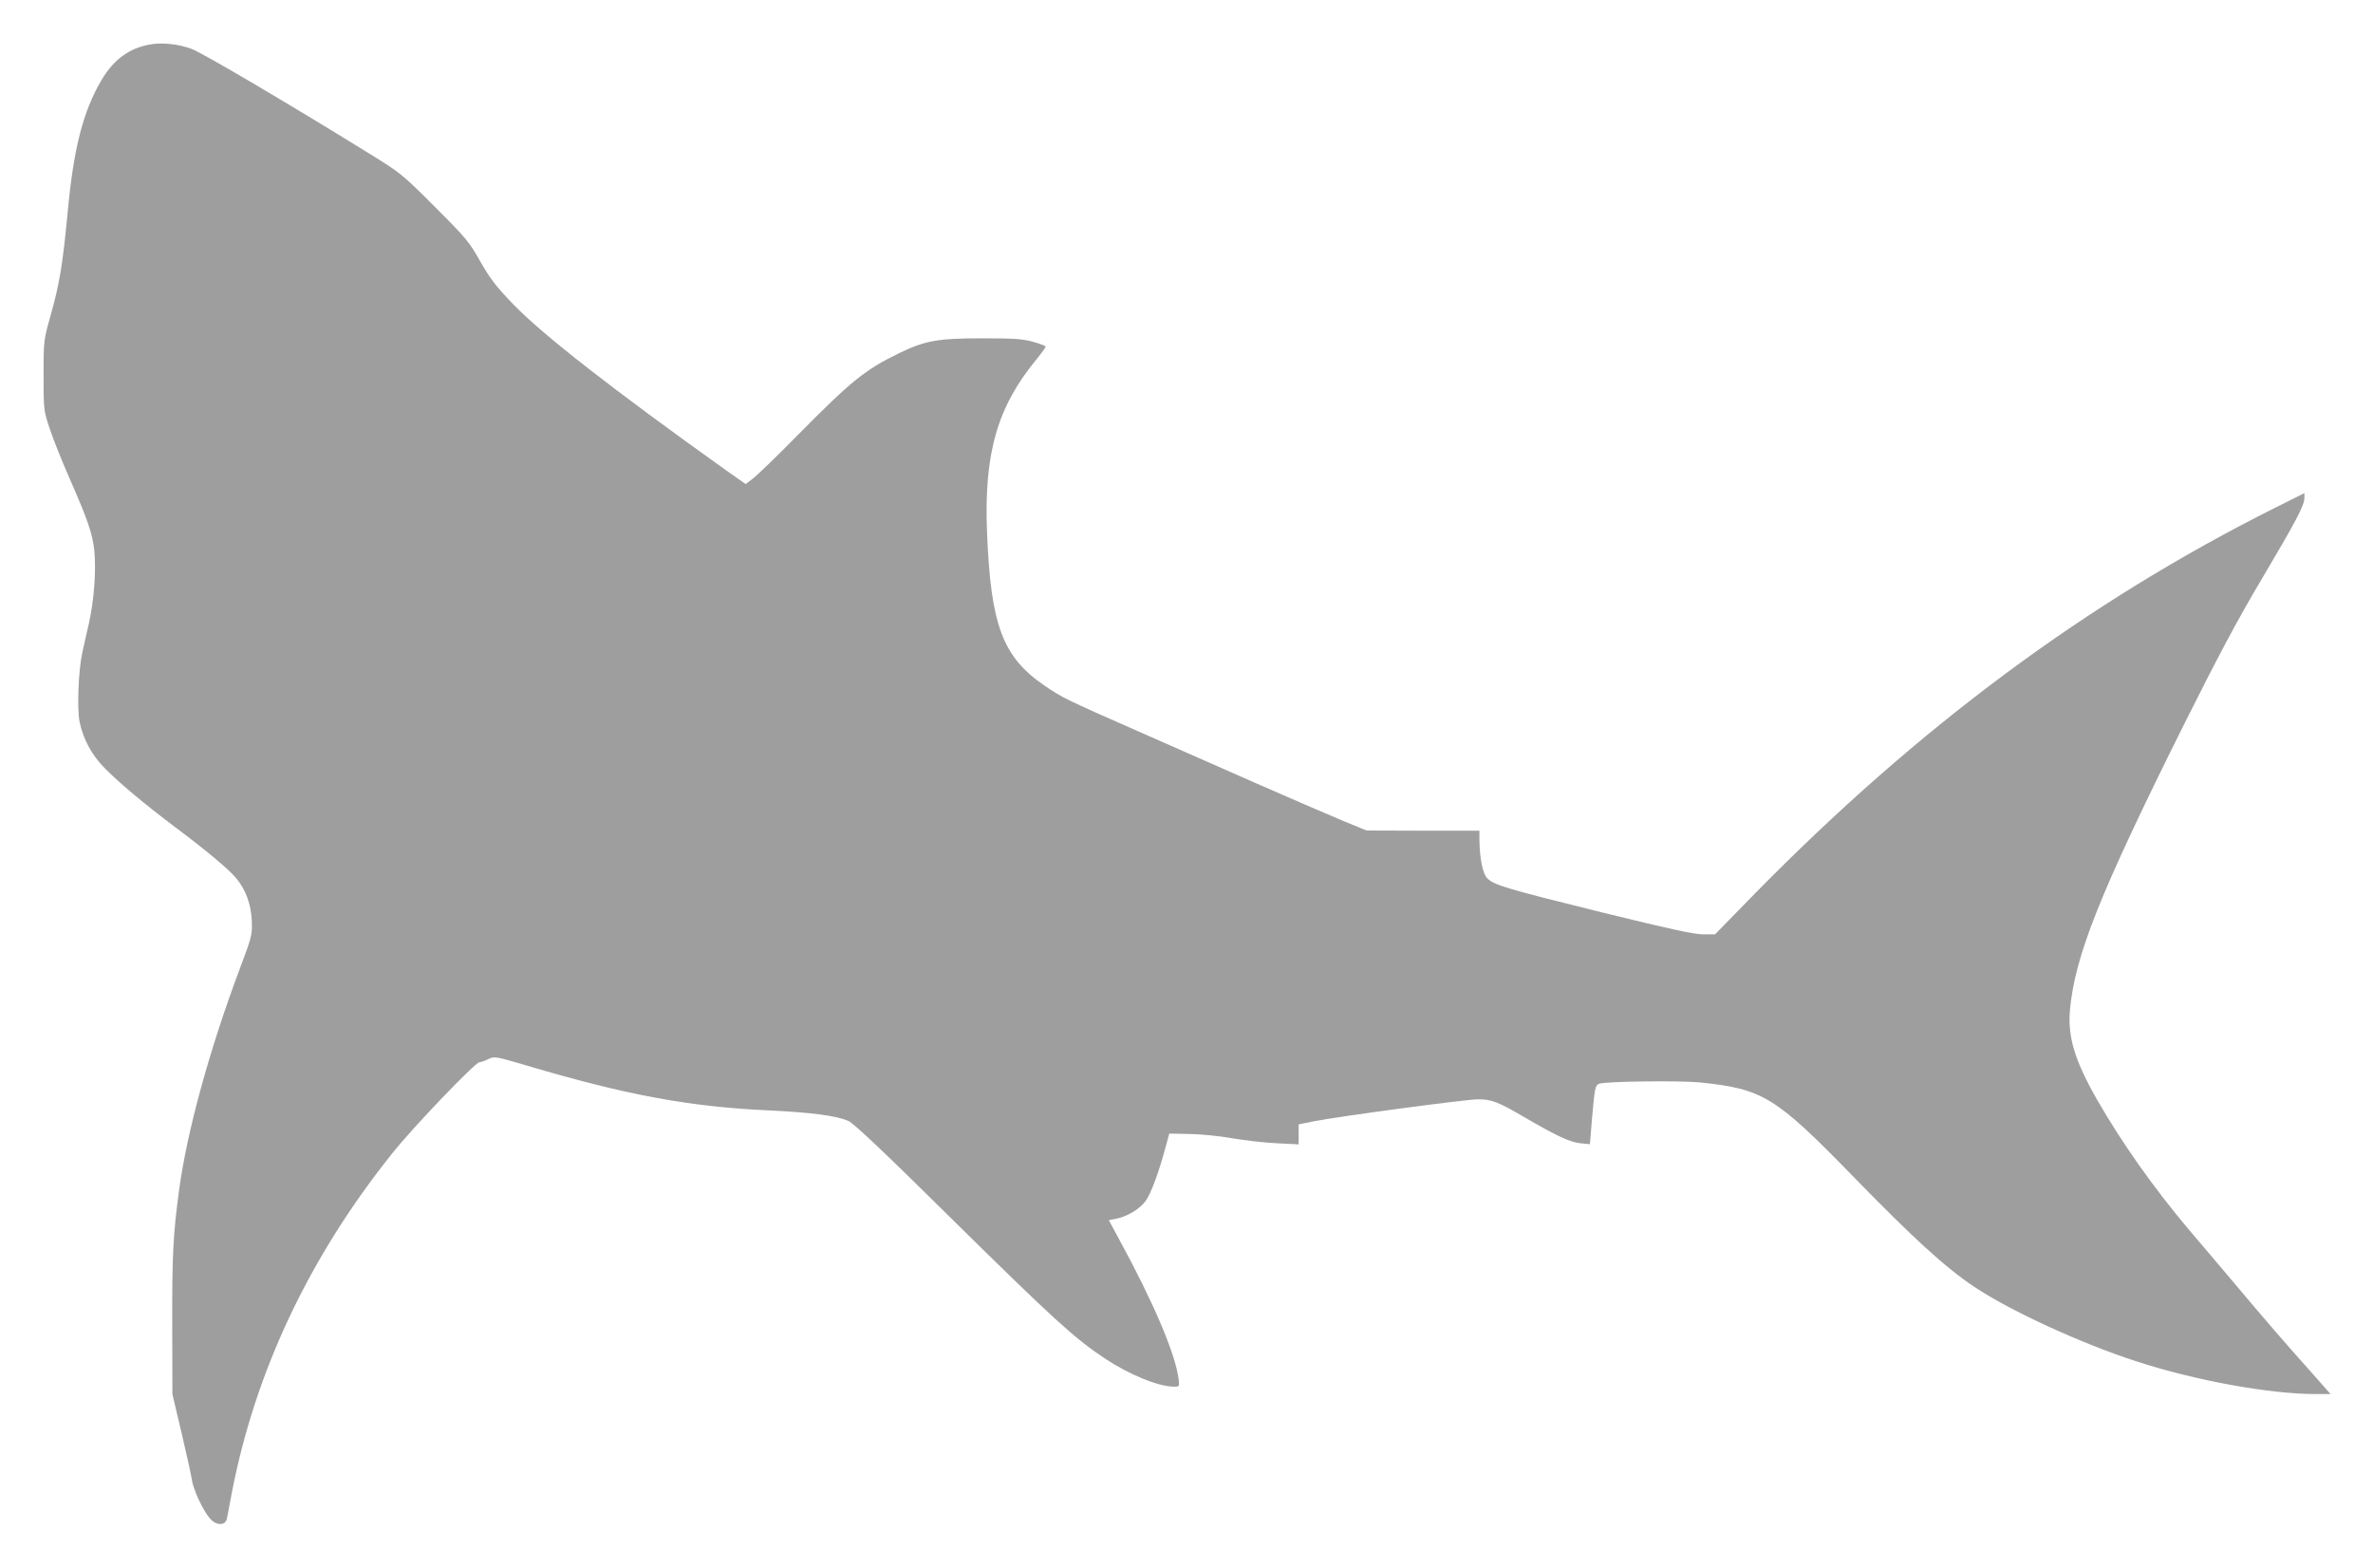
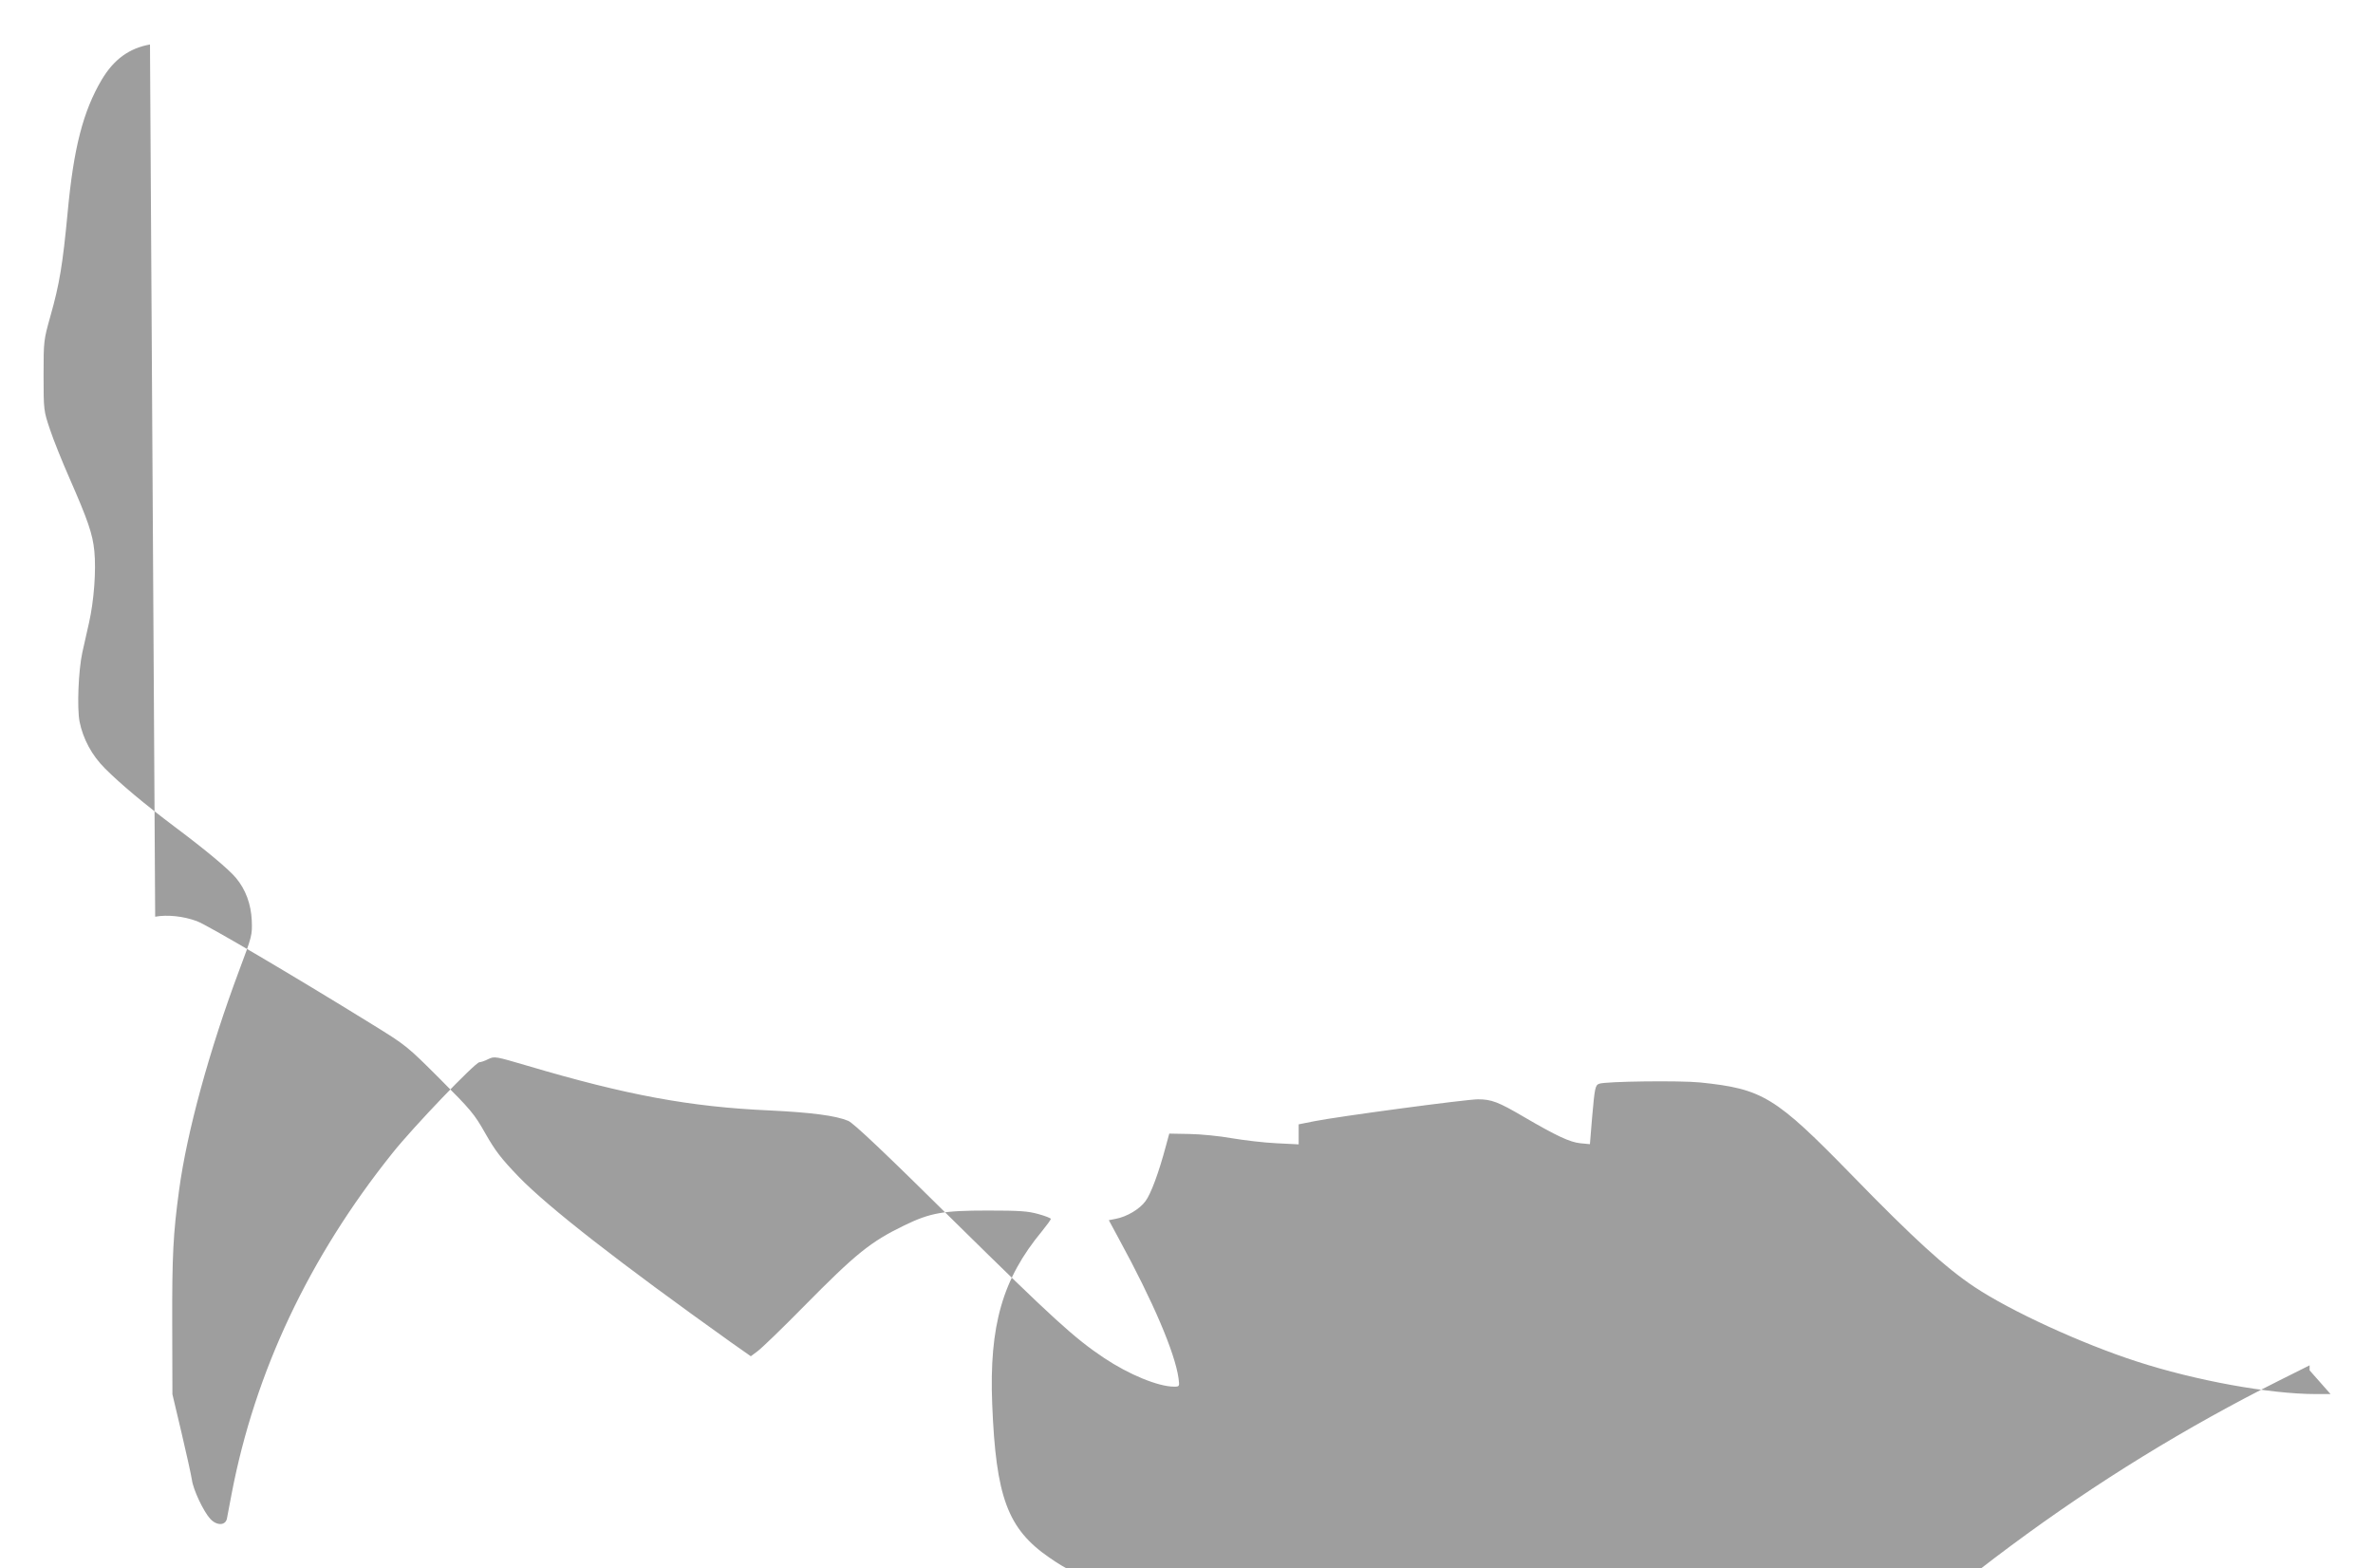
<svg xmlns="http://www.w3.org/2000/svg" version="1.0" width="1280pt" height="846pt" viewBox="0 0 1280 846" preserveAspectRatio="xMidYMid meet">
  <g transform="translate(0,846) scale(0.1,-0.1)" fill="#9e9e9e" stroke="none">
-     <path d="M809 8220 c-112 -20 -195 -80 -261 -191 -100 -170 -151 -368 -183 -714 -27 -284 -44 -387 -93 -560 -36 -129 -37 -131 -37 -320 0 -189 1 -191 34 -290 18 -55 66 -174 106 -265 99 -226 125 -300 134 -394 10 -104 -2 -267 -29 -386 -12 -52 -28 -124 -36 -160 -21 -98 -29 -296 -15 -372 19 -94 66 -182 137 -253 85 -85 213 -192 379 -317 167 -125 289 -227 328 -274 52 -62 81 -141 85 -229 3 -78 2 -84 -68 -270 -161 -430 -282 -872 -324 -1185 -32 -235 -38 -353 -37 -723 l1 -378 49 -207 c27 -114 52 -228 56 -254 7 -54 63 -172 99 -211 35 -38 82 -37 90 1 3 15 15 77 26 137 126 655 417 1273 867 1835 113 142 447 490 469 490 7 0 29 7 48 17 34 16 37 15 211 -36 533 -158 877 -222 1306 -241 226 -11 357 -28 424 -56 28 -11 199 -173 577 -547 529 -521 643 -625 803 -732 135 -90 293 -155 378 -155 29 0 30 1 24 45 -19 137 -137 414 -321 751 l-55 102 36 7 c61 11 131 53 162 96 29 39 71 152 109 294 l19 70 109 -2 c60 -1 163 -11 229 -23 66 -11 174 -24 240 -27 l120 -6 0 54 0 54 85 17 c132 26 819 118 882 118 73 0 110 -14 248 -95 175 -102 247 -136 304 -142 l52 -5 12 146 c14 160 17 172 38 180 34 13 433 18 544 7 338 -35 405 -75 821 -502 329 -338 504 -498 659 -601 195 -130 576 -305 875 -402 317 -103 717 -176 967 -176 l79 0 -113 128 c-128 143 -234 265 -423 490 -72 85 -174 206 -229 270 -189 224 -362 469 -495 701 -119 209 -158 337 -146 480 27 295 159 627 617 1546 179 358 290 567 414 775 189 319 233 402 234 443 l0 27 -160 -80 c-1014 -508 -1920 -1180 -2803 -2079 l-216 -221 -65 0 c-50 0 -181 29 -548 119 -513 127 -582 147 -617 185 -24 25 -40 110 -41 208 l0 47 -304 0 -305 1 -143 59 c-79 33 -282 121 -453 196 -170 75 -458 202 -640 282 -389 171 -408 181 -503 246 -225 155 -288 326 -308 827 -17 425 56 677 268 933 26 32 48 62 48 67 0 4 -30 16 -67 26 -56 16 -104 19 -273 19 -242 0 -309 -12 -450 -80 -183 -89 -260 -151 -545 -440 -115 -117 -227 -225 -247 -239 l-36 -27 -104 73 c-607 433 -988 730 -1148 895 -95 99 -126 139 -180 234 -60 106 -78 127 -245 294 -178 178 -182 181 -365 294 -432 267 -889 536 -946 557 -72 27 -160 36 -225 24z" />
+     <path d="M809 8220 c-112 -20 -195 -80 -261 -191 -100 -170 -151 -368 -183 -714 -27 -284 -44 -387 -93 -560 -36 -129 -37 -131 -37 -320 0 -189 1 -191 34 -290 18 -55 66 -174 106 -265 99 -226 125 -300 134 -394 10 -104 -2 -267 -29 -386 -12 -52 -28 -124 -36 -160 -21 -98 -29 -296 -15 -372 19 -94 66 -182 137 -253 85 -85 213 -192 379 -317 167 -125 289 -227 328 -274 52 -62 81 -141 85 -229 3 -78 2 -84 -68 -270 -161 -430 -282 -872 -324 -1185 -32 -235 -38 -353 -37 -723 l1 -378 49 -207 c27 -114 52 -228 56 -254 7 -54 63 -172 99 -211 35 -38 82 -37 90 1 3 15 15 77 26 137 126 655 417 1273 867 1835 113 142 447 490 469 490 7 0 29 7 48 17 34 16 37 15 211 -36 533 -158 877 -222 1306 -241 226 -11 357 -28 424 -56 28 -11 199 -173 577 -547 529 -521 643 -625 803 -732 135 -90 293 -155 378 -155 29 0 30 1 24 45 -19 137 -137 414 -321 751 l-55 102 36 7 c61 11 131 53 162 96 29 39 71 152 109 294 l19 70 109 -2 c60 -1 163 -11 229 -23 66 -11 174 -24 240 -27 l120 -6 0 54 0 54 85 17 c132 26 819 118 882 118 73 0 110 -14 248 -95 175 -102 247 -136 304 -142 l52 -5 12 146 c14 160 17 172 38 180 34 13 433 18 544 7 338 -35 405 -75 821 -502 329 -338 504 -498 659 -601 195 -130 576 -305 875 -402 317 -103 717 -176 967 -176 l79 0 -113 128 l0 27 -160 -80 c-1014 -508 -1920 -1180 -2803 -2079 l-216 -221 -65 0 c-50 0 -181 29 -548 119 -513 127 -582 147 -617 185 -24 25 -40 110 -41 208 l0 47 -304 0 -305 1 -143 59 c-79 33 -282 121 -453 196 -170 75 -458 202 -640 282 -389 171 -408 181 -503 246 -225 155 -288 326 -308 827 -17 425 56 677 268 933 26 32 48 62 48 67 0 4 -30 16 -67 26 -56 16 -104 19 -273 19 -242 0 -309 -12 -450 -80 -183 -89 -260 -151 -545 -440 -115 -117 -227 -225 -247 -239 l-36 -27 -104 73 c-607 433 -988 730 -1148 895 -95 99 -126 139 -180 234 -60 106 -78 127 -245 294 -178 178 -182 181 -365 294 -432 267 -889 536 -946 557 -72 27 -160 36 -225 24z" />
  </g>
</svg>